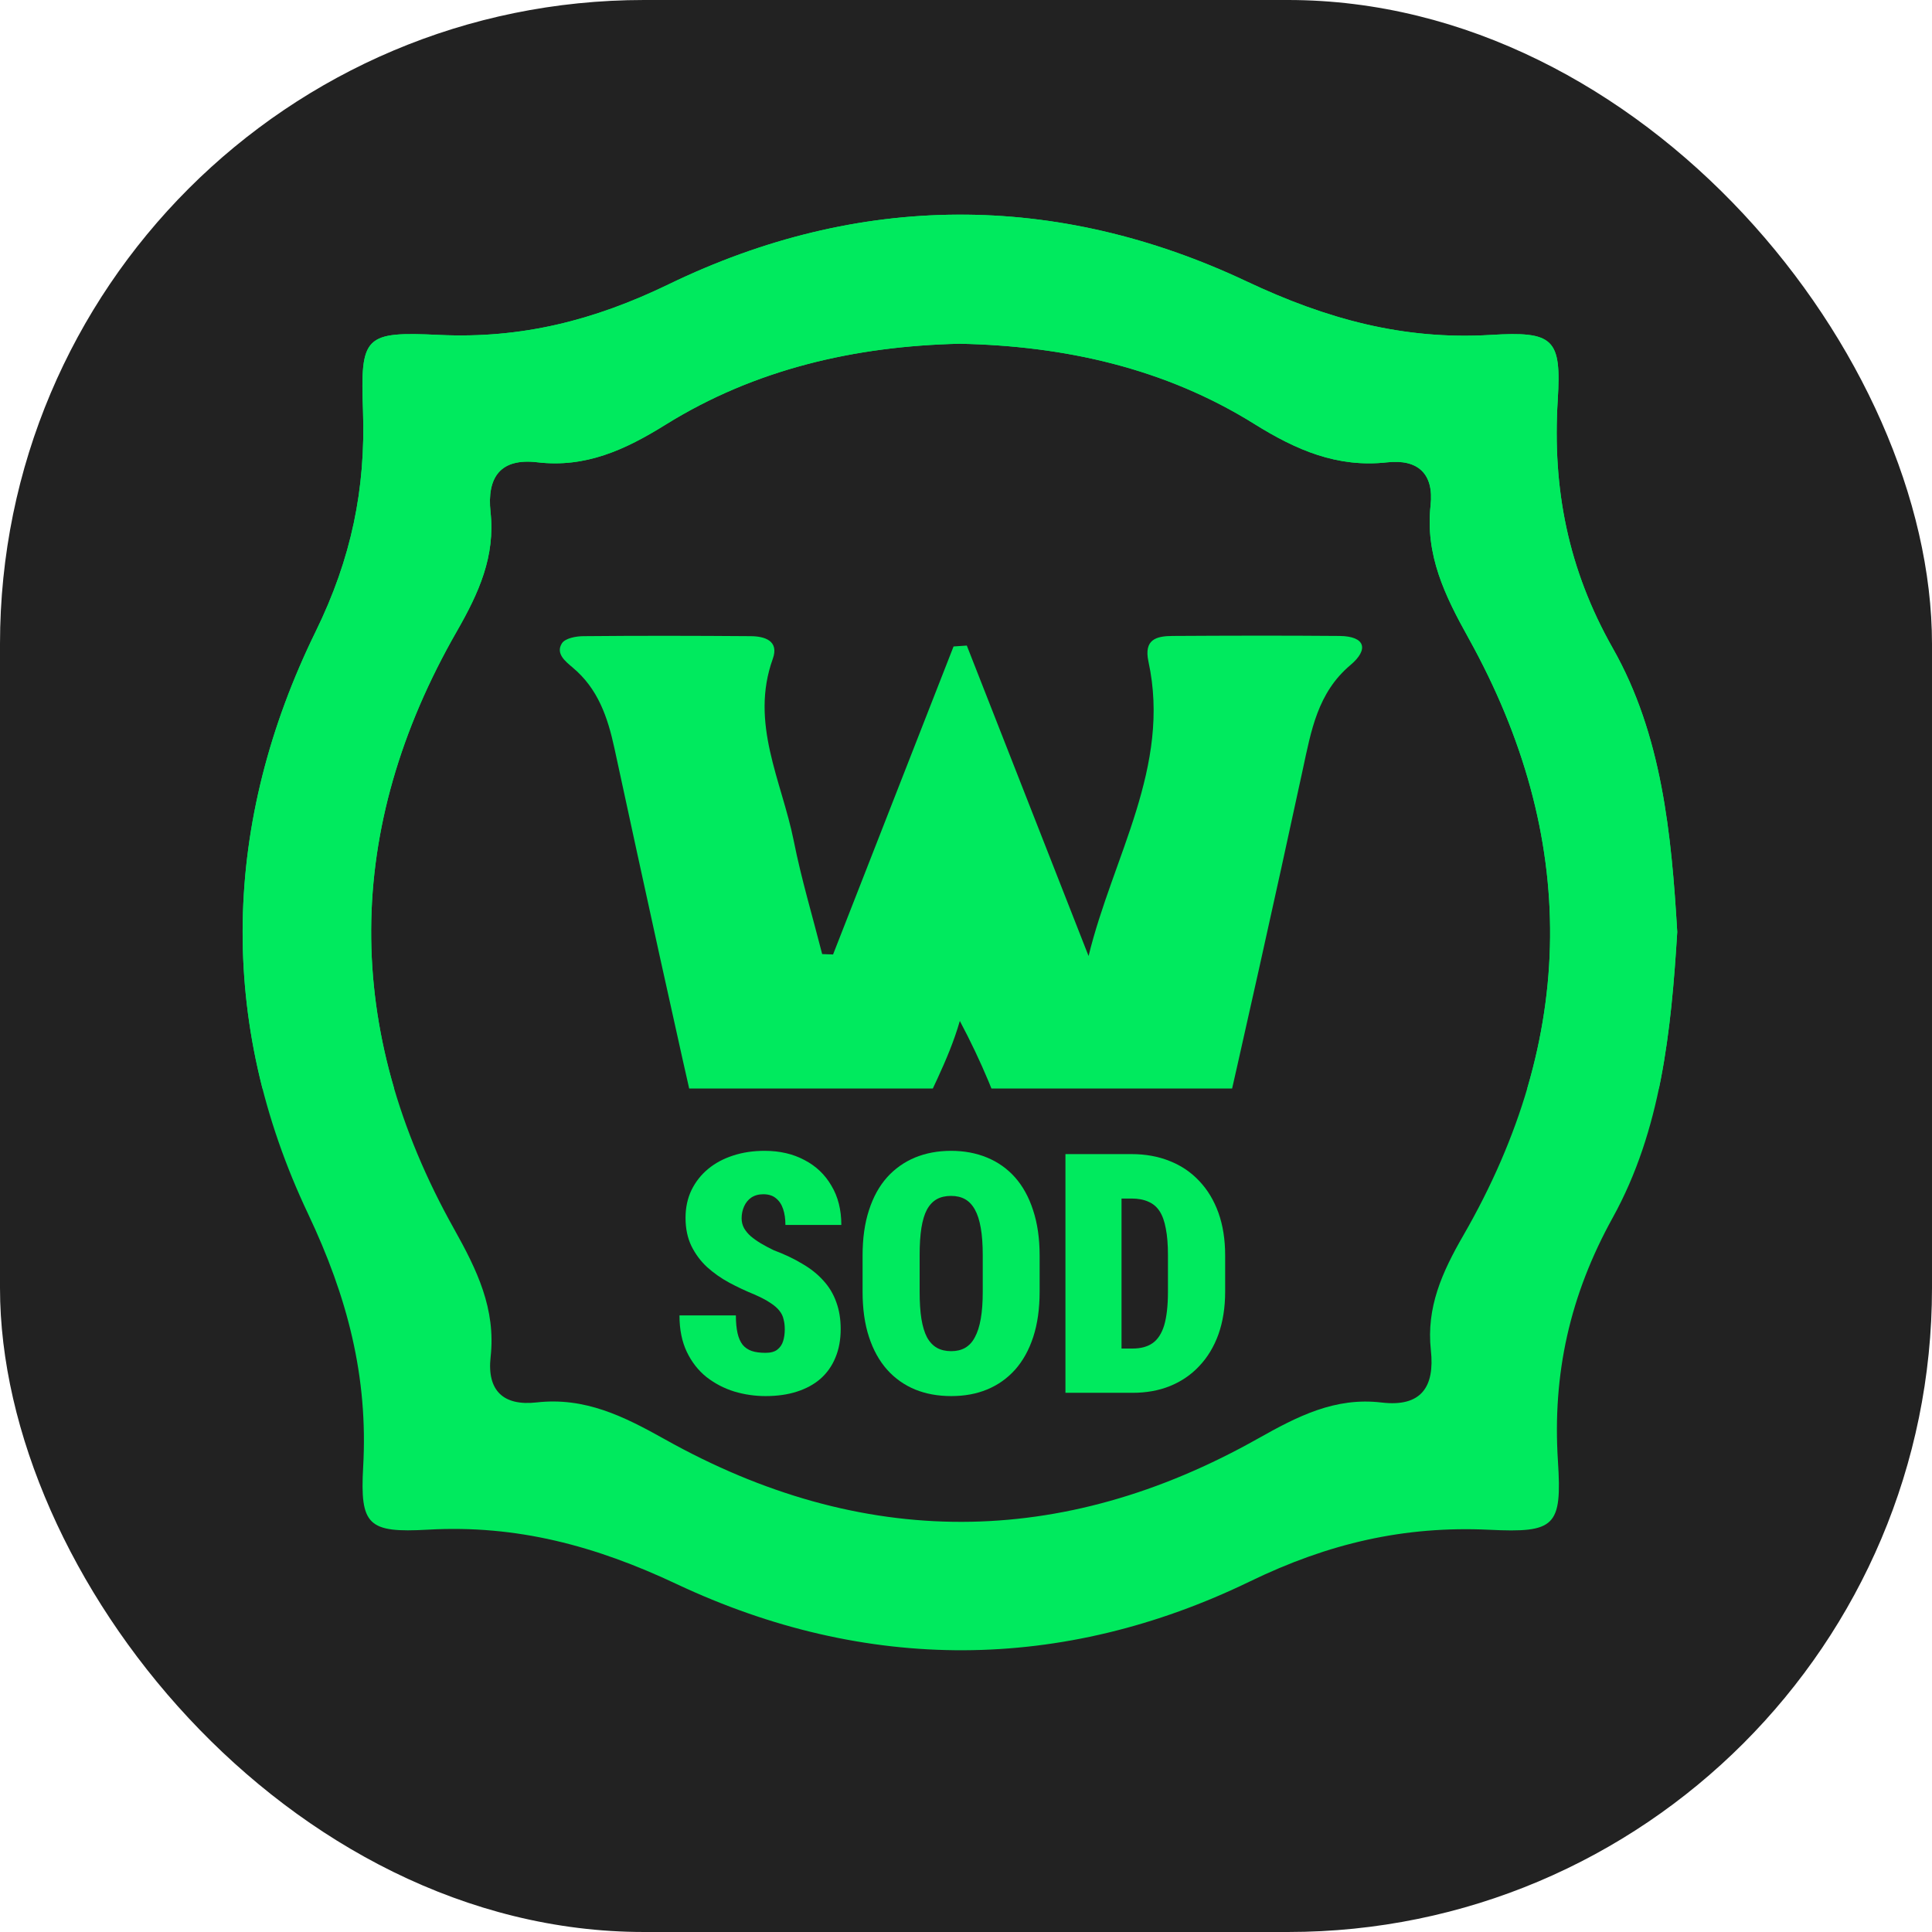
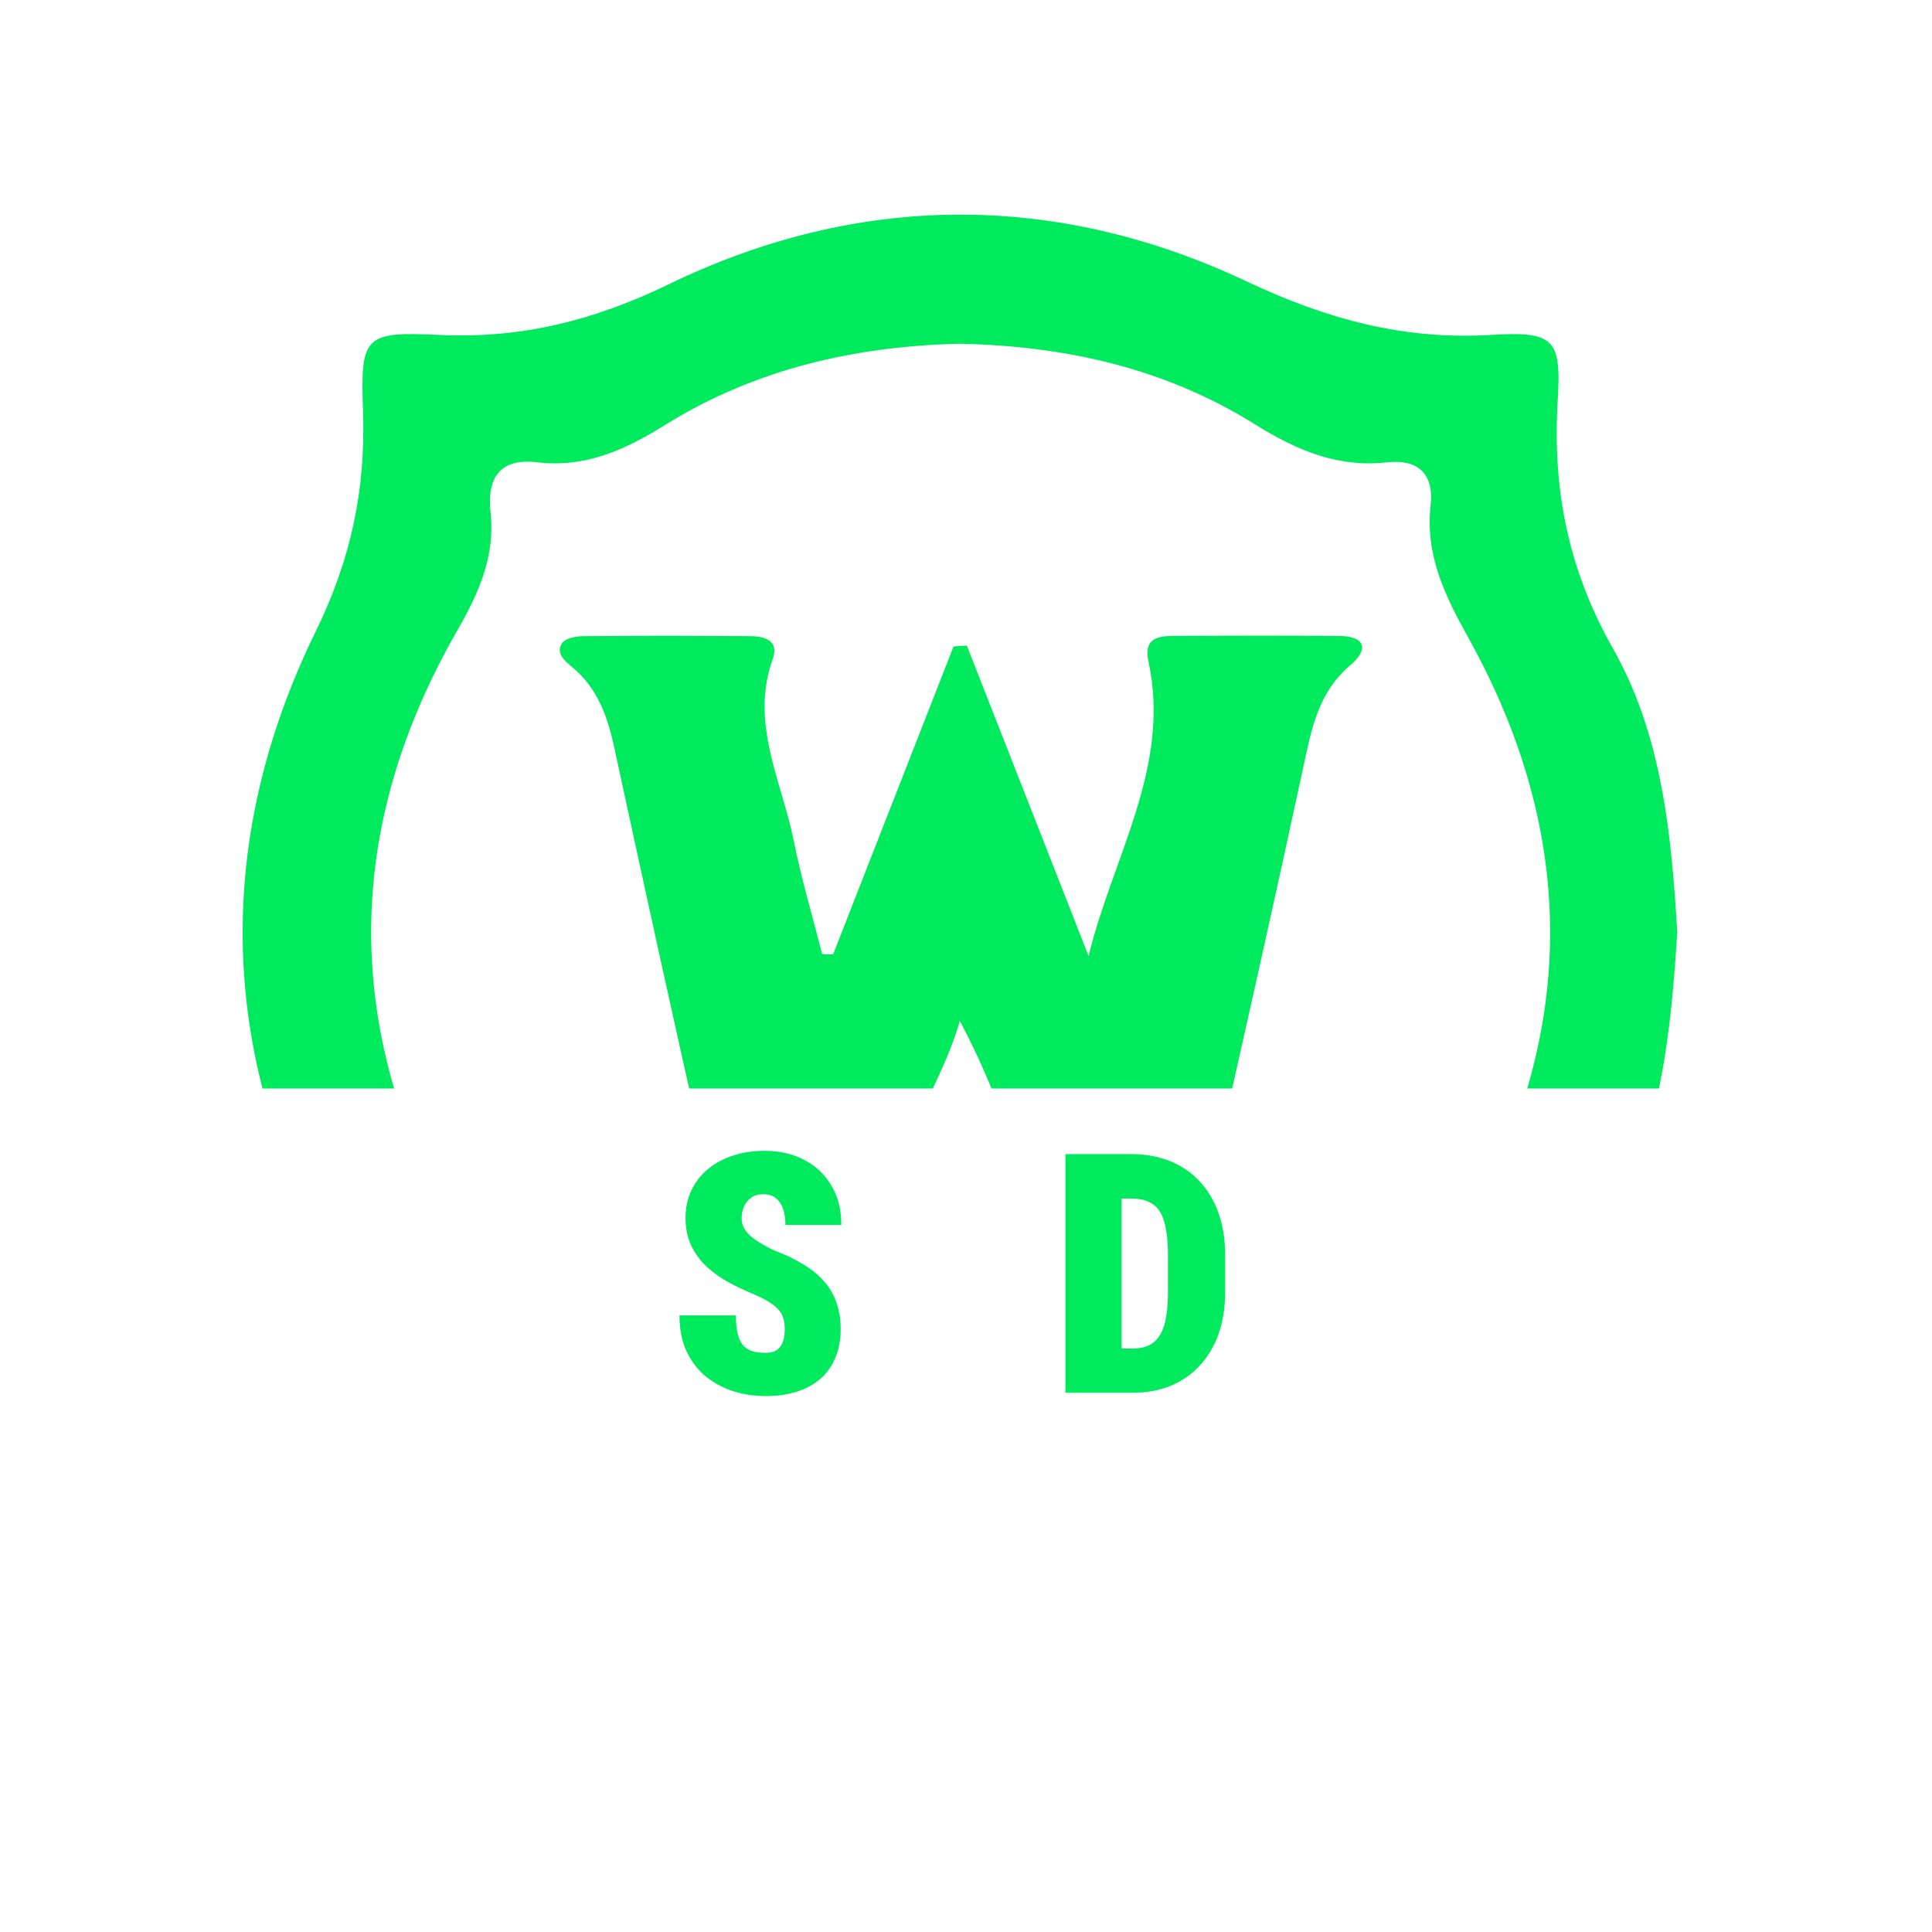
<svg xmlns="http://www.w3.org/2000/svg" width="36" height="36" viewBox="0 0 36 36" fill="none">
-   <rect width="36" height="36" rx="12" fill="#222222" />
  <path d="M14.623 24.771C14.623 24.702 14.616 24.64 14.601 24.585C14.589 24.528 14.564 24.475 14.525 24.426C14.488 24.377 14.432 24.328 14.357 24.279C14.282 24.228 14.181 24.175 14.055 24.12C13.896 24.055 13.74 23.982 13.587 23.9C13.434 23.817 13.297 23.72 13.175 23.61C13.054 23.498 12.958 23.368 12.884 23.219C12.811 23.068 12.774 22.893 12.774 22.693C12.774 22.502 12.811 22.33 12.884 22.177C12.96 22.022 13.063 21.891 13.193 21.783C13.325 21.673 13.481 21.59 13.66 21.532C13.84 21.473 14.035 21.444 14.247 21.444C14.528 21.444 14.775 21.501 14.989 21.615C15.205 21.727 15.373 21.887 15.493 22.095C15.616 22.3 15.677 22.544 15.677 22.825H14.635C14.635 22.713 14.621 22.614 14.592 22.528C14.564 22.443 14.519 22.376 14.458 22.327C14.399 22.278 14.32 22.253 14.223 22.253C14.135 22.253 14.061 22.274 13.999 22.315C13.941 22.355 13.896 22.41 13.865 22.48C13.835 22.547 13.819 22.621 13.819 22.703C13.819 22.77 13.835 22.831 13.865 22.886C13.896 22.939 13.937 22.989 13.99 23.036C14.045 23.082 14.108 23.127 14.18 23.17C14.253 23.213 14.332 23.255 14.415 23.295C14.617 23.371 14.795 23.455 14.95 23.549C15.107 23.64 15.238 23.745 15.344 23.864C15.45 23.98 15.529 24.112 15.582 24.261C15.637 24.409 15.665 24.578 15.665 24.765C15.665 24.964 15.632 25.142 15.567 25.296C15.504 25.451 15.411 25.583 15.289 25.691C15.167 25.797 15.019 25.877 14.846 25.932C14.675 25.987 14.481 26.014 14.265 26.014C14.068 26.014 13.873 25.986 13.682 25.929C13.492 25.87 13.32 25.78 13.165 25.66C13.013 25.538 12.89 25.382 12.799 25.193C12.707 25.001 12.661 24.774 12.661 24.511H13.712C13.712 24.642 13.723 24.752 13.743 24.841C13.763 24.931 13.795 25.003 13.838 25.058C13.882 25.111 13.939 25.15 14.009 25.174C14.078 25.197 14.164 25.208 14.265 25.208C14.359 25.208 14.431 25.189 14.482 25.15C14.535 25.109 14.572 25.056 14.592 24.991C14.613 24.924 14.623 24.85 14.623 24.771Z" fill="#00EA5E" />
-   <path d="M19.372 23.396V24.068C19.372 24.388 19.332 24.669 19.253 24.912C19.174 25.154 19.061 25.358 18.914 25.523C18.767 25.686 18.593 25.809 18.391 25.892C18.192 25.974 17.97 26.014 17.725 26.014C17.479 26.014 17.255 25.974 17.053 25.892C16.852 25.809 16.677 25.686 16.531 25.523C16.384 25.358 16.271 25.154 16.192 24.912C16.112 24.669 16.073 24.388 16.073 24.068V23.396C16.073 23.076 16.112 22.794 16.192 22.55C16.271 22.305 16.383 22.102 16.528 21.939C16.674 21.776 16.849 21.653 17.05 21.569C17.252 21.486 17.476 21.444 17.722 21.444C17.967 21.444 18.19 21.486 18.391 21.569C18.595 21.653 18.769 21.776 18.914 21.939C19.058 22.102 19.171 22.305 19.25 22.55C19.331 22.794 19.372 23.076 19.372 23.396ZM18.312 24.068V23.39C18.312 23.19 18.3 23.02 18.275 22.88C18.251 22.739 18.214 22.625 18.165 22.538C18.116 22.45 18.055 22.386 17.982 22.345C17.909 22.304 17.822 22.284 17.722 22.284C17.619 22.284 17.53 22.304 17.456 22.345C17.383 22.386 17.322 22.45 17.273 22.538C17.226 22.625 17.192 22.739 17.169 22.88C17.147 23.02 17.136 23.19 17.136 23.39V24.068C17.136 24.266 17.147 24.435 17.169 24.575C17.192 24.714 17.226 24.828 17.273 24.918C17.322 25.007 17.384 25.073 17.46 25.116C17.535 25.157 17.623 25.177 17.725 25.177C17.823 25.177 17.909 25.157 17.982 25.116C18.057 25.073 18.119 25.007 18.165 24.918C18.214 24.828 18.251 24.714 18.275 24.575C18.3 24.435 18.312 24.266 18.312 24.068Z" fill="#00EA5E" />
  <path d="M21.103 25.953H20.287L20.293 25.128H21.103C21.256 25.128 21.38 25.095 21.476 25.028C21.573 24.96 21.646 24.849 21.693 24.695C21.739 24.538 21.763 24.329 21.763 24.068V23.387C21.763 23.191 21.75 23.026 21.723 22.892C21.699 22.758 21.66 22.65 21.607 22.568C21.554 22.487 21.484 22.428 21.396 22.391C21.309 22.352 21.205 22.333 21.085 22.333H20.272V21.505H21.085C21.345 21.505 21.582 21.548 21.793 21.633C22.007 21.717 22.192 21.841 22.346 22.006C22.501 22.169 22.62 22.366 22.704 22.599C22.787 22.831 22.829 23.096 22.829 23.393V24.068C22.829 24.364 22.787 24.628 22.704 24.863C22.62 25.095 22.501 25.292 22.346 25.455C22.194 25.618 22.011 25.742 21.799 25.828C21.59 25.912 21.358 25.953 21.103 25.953ZM20.898 21.505V25.953H19.853V21.505H20.898Z" fill="#00EA5E" />
  <g clip-path="url(#clip0_3625_469)">
    <path d="M31.253 17.365C31.139 19.218 30.949 21.064 30.051 22.689C29.253 24.132 28.925 25.598 29.03 27.228C29.108 28.447 28.977 28.564 27.749 28.505C26.166 28.43 24.754 28.758 23.294 29.466C19.79 31.165 16.131 31.174 12.609 29.517C11.094 28.803 9.629 28.41 7.975 28.503C6.855 28.567 6.707 28.421 6.767 27.334C6.862 25.653 6.473 24.165 5.741 22.619C4.041 19.033 4.145 15.314 5.884 11.764C6.546 10.412 6.815 9.109 6.764 7.655C6.714 6.257 6.786 6.175 8.187 6.241C9.713 6.312 11.063 5.974 12.461 5.297C15.999 3.584 19.677 3.568 23.23 5.244C24.714 5.944 26.15 6.338 27.775 6.241C28.953 6.169 29.097 6.31 29.026 7.454C28.925 9.108 29.218 10.604 30.051 12.077C30.969 13.694 31.145 15.548 31.253 17.365ZM17.878 6.405C15.93 6.451 14.067 6.877 12.399 7.915C11.647 8.383 10.911 8.72 10.013 8.614C9.318 8.531 9.072 8.899 9.14 9.539C9.23 10.368 8.924 11.045 8.513 11.762C6.401 15.447 6.385 19.191 8.458 22.894C8.89 23.666 9.241 24.388 9.142 25.285C9.072 25.914 9.38 26.202 10 26.132C10.897 26.031 11.619 26.388 12.39 26.82C16.06 28.876 19.777 28.869 23.442 26.805C24.183 26.388 24.878 26.031 25.744 26.134C26.485 26.222 26.737 25.841 26.662 25.159C26.576 24.363 26.869 23.71 27.266 23.022C29.388 19.344 29.425 15.601 27.365 11.892C26.92 11.093 26.556 10.343 26.657 9.415C26.721 8.83 26.424 8.551 25.846 8.615C24.917 8.718 24.154 8.387 23.373 7.9C21.708 6.861 19.841 6.444 17.878 6.405Z" fill="#00EA5E" />
    <path d="M15.523 17.785C16.272 15.871 17.02 13.959 17.768 12.046C17.851 12.04 17.933 12.035 18.015 12.029C18.771 13.957 19.528 15.886 20.284 17.814C20.734 15.965 21.825 14.287 21.4 12.329C21.31 11.914 21.545 11.852 21.85 11.85C22.886 11.844 23.921 11.841 24.959 11.85C25.447 11.855 25.506 12.104 25.165 12.391C24.551 12.907 24.432 13.615 24.276 14.336C23.742 16.808 23.191 19.274 22.628 21.739C22.485 22.364 22.423 22.93 22.948 23.427C23.356 23.814 23.177 23.993 22.688 23.993C21.682 23.995 20.677 23.997 19.671 23.989C19.384 23.987 19.033 23.934 19.186 23.543C19.523 22.694 19.067 21.995 18.829 21.259C18.588 20.511 18.288 19.781 17.885 19.024C17.463 20.5 16.33 21.742 16.616 23.413C16.672 23.748 16.656 23.973 16.272 23.978C15.176 23.991 14.078 23.998 12.982 23.984C12.517 23.976 12.547 23.711 12.814 23.47C13.379 22.957 13.315 22.364 13.163 21.706C12.574 19.122 12.009 16.534 11.449 13.943C11.323 13.363 11.143 12.832 10.669 12.437C10.54 12.327 10.346 12.179 10.472 11.985C10.534 11.892 10.735 11.854 10.874 11.854C11.91 11.844 12.945 11.846 13.983 11.854C14.248 11.855 14.521 11.938 14.4 12.276C13.968 13.476 14.566 14.55 14.79 15.666C14.931 16.376 15.141 17.075 15.32 17.778C15.388 17.779 15.456 17.783 15.523 17.785Z" fill="#00EA5E" />
  </g>
  <g clip-path="url(#clip1_3625_469)">
-     <path d="M31.253 17.365C31.139 19.218 30.949 21.064 30.051 22.689C29.253 24.132 28.925 25.598 29.03 27.228C29.108 28.447 28.977 28.564 27.749 28.505C26.166 28.43 24.754 28.758 23.294 29.466C19.79 31.165 16.131 31.174 12.609 29.517C11.094 28.803 9.629 28.41 7.975 28.503C6.855 28.567 6.707 28.421 6.767 27.334C6.862 25.653 6.473 24.165 5.741 22.619C4.041 19.033 4.145 15.314 5.884 11.764C6.546 10.412 6.815 9.109 6.764 7.655C6.714 6.257 6.786 6.175 8.187 6.241C9.713 6.312 11.063 5.974 12.461 5.297C15.999 3.584 19.677 3.568 23.23 5.244C24.714 5.944 26.15 6.338 27.775 6.241C28.953 6.169 29.097 6.31 29.026 7.454C28.925 9.108 29.218 10.604 30.051 12.077C30.969 13.694 31.145 15.548 31.253 17.365ZM17.878 6.405C15.93 6.451 14.067 6.877 12.399 7.915C11.647 8.383 10.911 8.72 10.013 8.614C9.318 8.531 9.072 8.899 9.14 9.539C9.23 10.368 8.924 11.045 8.513 11.762C6.401 15.447 6.385 19.191 8.458 22.894C8.89 23.666 9.241 24.388 9.142 25.285C9.072 25.914 9.38 26.202 10 26.132C10.897 26.031 11.619 26.388 12.39 26.82C16.06 28.876 19.777 28.869 23.442 26.805C24.183 26.388 24.878 26.031 25.744 26.134C26.485 26.222 26.737 25.841 26.662 25.159C26.576 24.363 26.869 23.71 27.266 23.022C29.388 19.344 29.425 15.601 27.365 11.892C26.92 11.093 26.556 10.343 26.657 9.415C26.721 8.83 26.424 8.551 25.846 8.615C24.917 8.718 24.154 8.387 23.373 7.9C21.708 6.861 19.841 6.444 17.878 6.405Z" fill="#00EA5E" />
-   </g>
+     </g>
  <defs>
    <clipPath id="clip0_3625_469">
      <rect width="26.751" height="16.283" fill="white" transform="translate(4.521 4)" />
    </clipPath>
    <clipPath id="clip1_3625_469">
      <rect width="26.751" height="27.914" fill="white" transform="translate(4.521 4)" />
    </clipPath>
  </defs>
</svg>